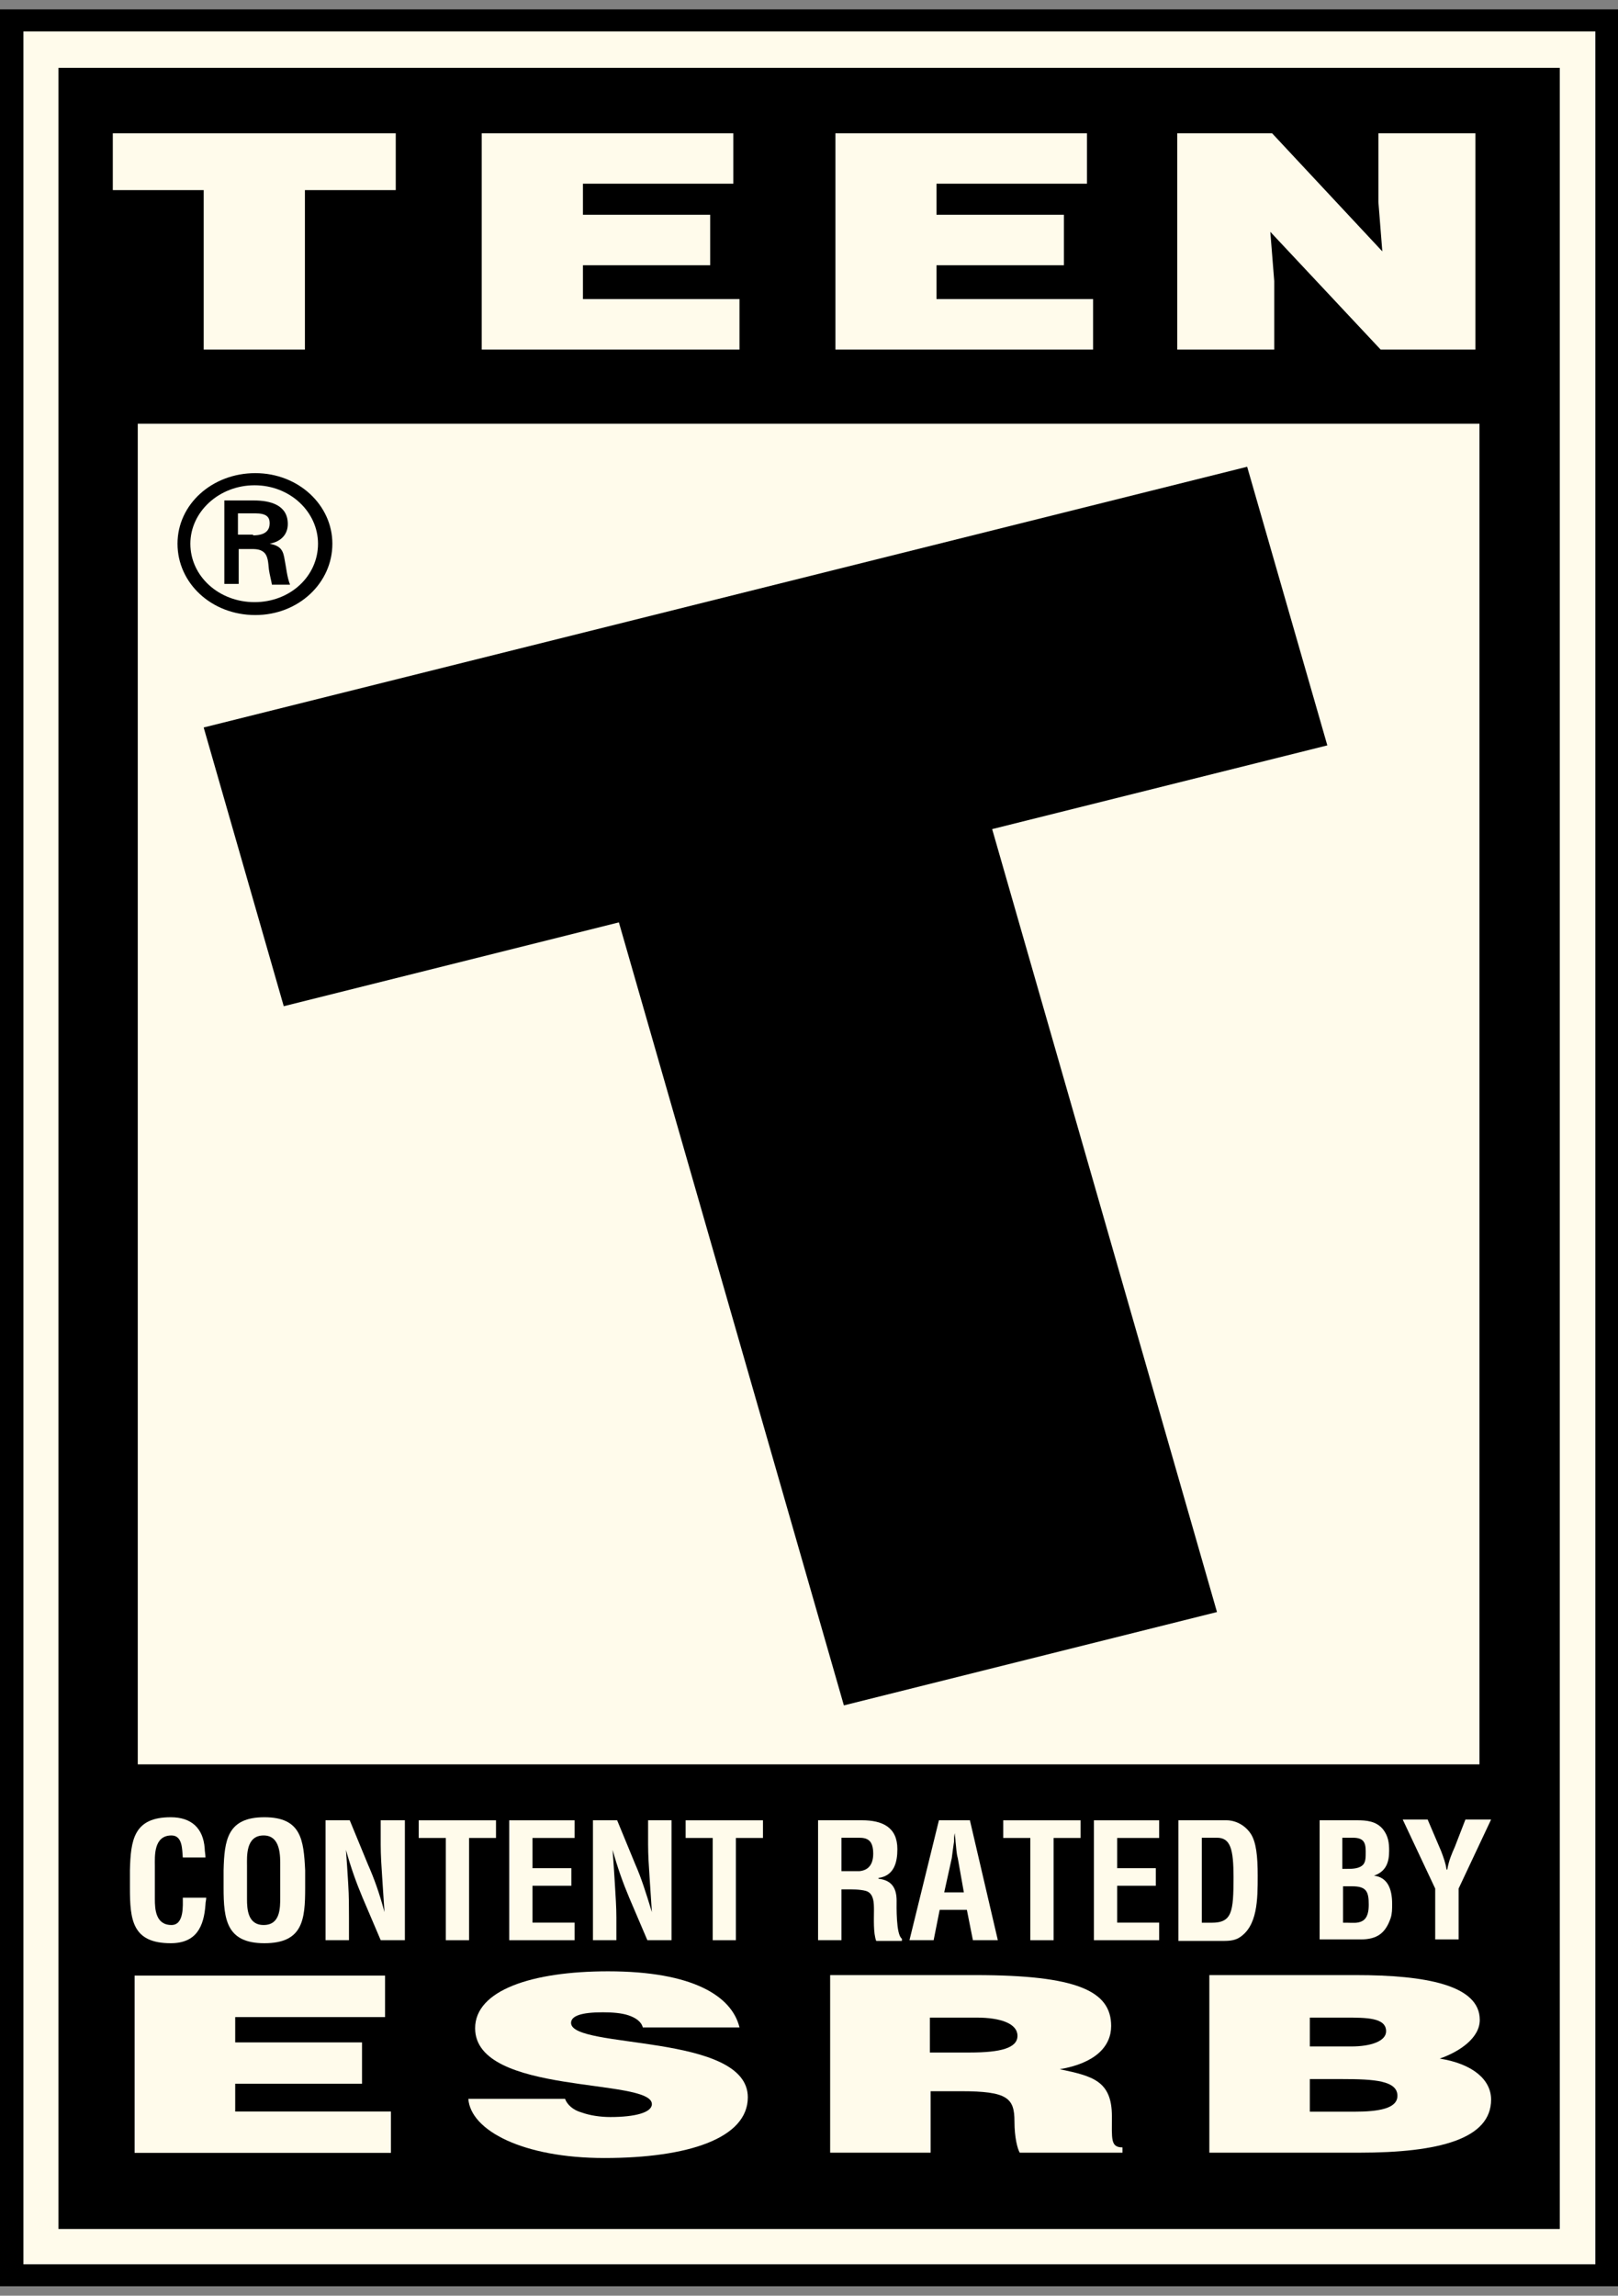
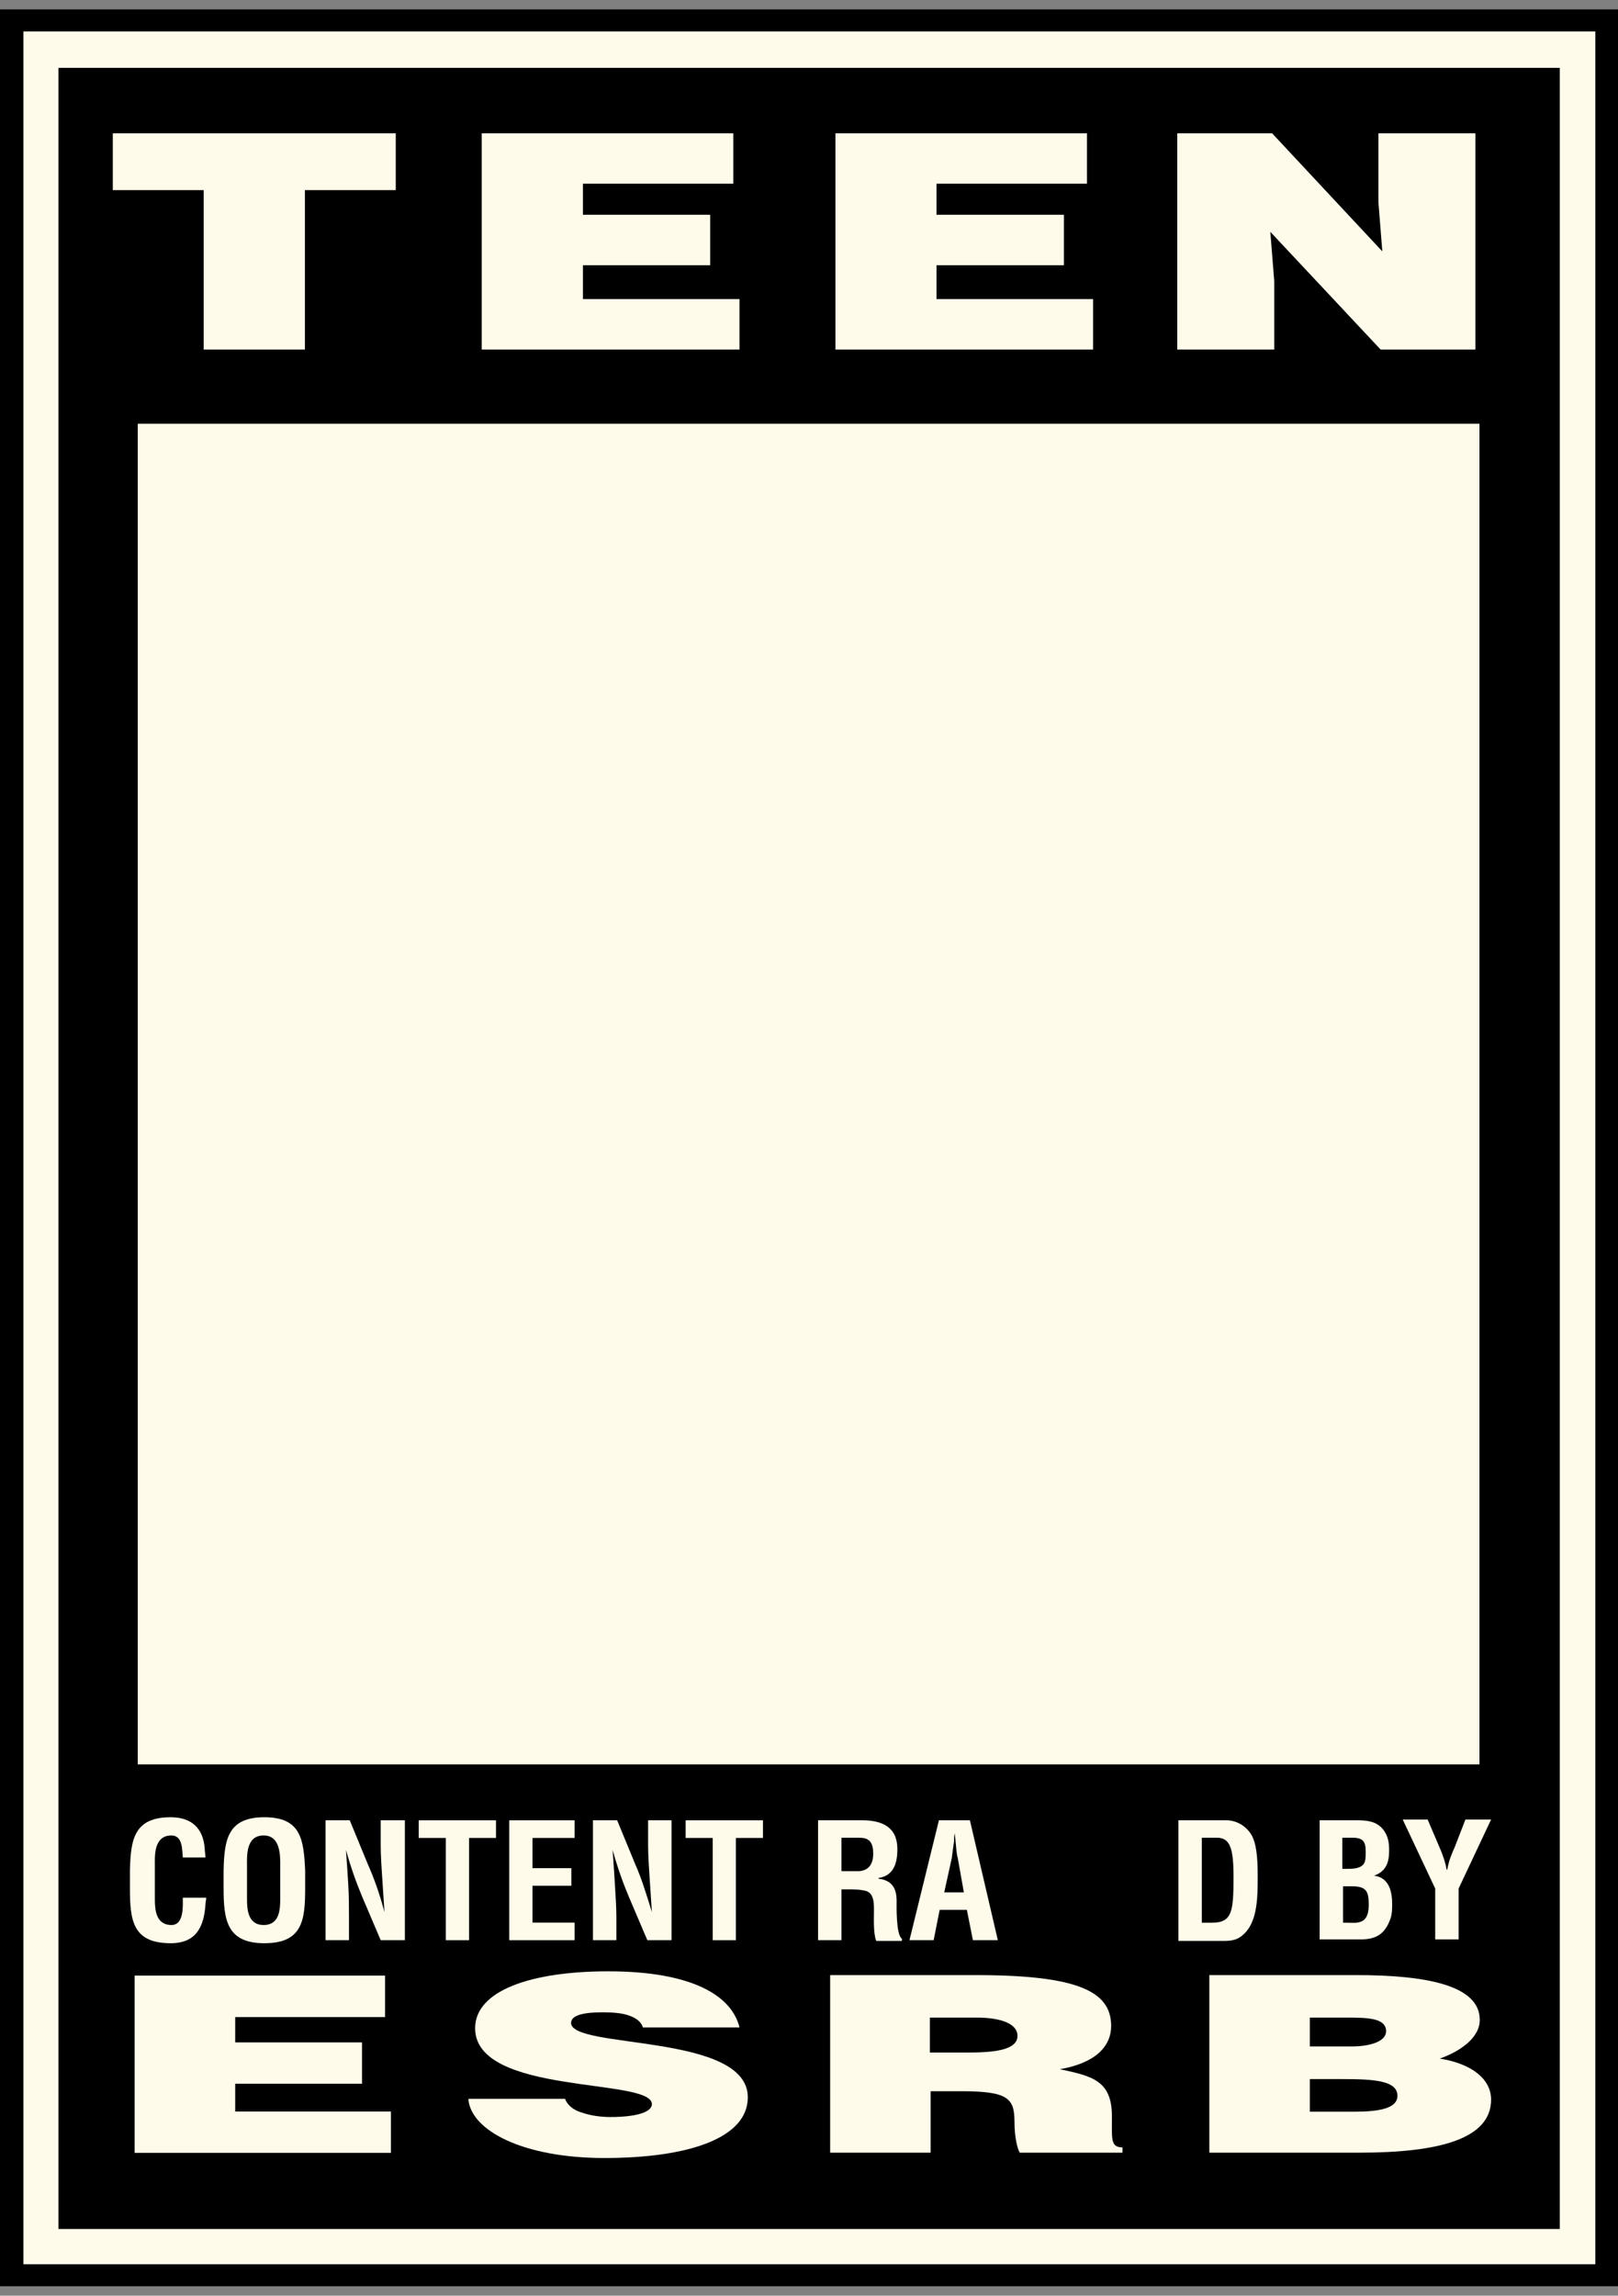
<svg xmlns="http://www.w3.org/2000/svg" width="86" height="122" viewBox="0 0 86 122" fill="none">
  <rect x="0" y="0" width="86" height="122" fill="#808080" stroke="none" />
  <path d="M0.908 1.358V120.651H85.093V1.358H0.908Z" fill="#FFFBEB" />
  <path d="M82.906 3.606H3.108V118.456H82.906V3.606Z" fill="black" />
  <path d="M78.637 22.518H7.322V93.764H78.637V22.518Z" fill="#FFFBEB" />
  <path d="M0 0.5V121.5H86V0.5H0ZM1.245 120.33V1.67H84.796V120.33H1.245Z" fill="black" />
  <path d="M10.961 100.849C10.961 100.97 10.921 101.091 10.921 101.212C10.84 102.382 10.439 103.269 9.074 103.269C7.026 103.269 6.906 102.019 6.906 100.325V99.397C6.946 97.784 7.106 96.574 9.074 96.574C10.158 96.574 10.8 97.139 10.88 98.228C10.88 98.389 10.921 98.55 10.921 98.712H9.716C9.676 98.308 9.716 97.542 9.114 97.542C8.15 97.542 8.231 98.671 8.231 99.155V100.93C8.231 101.454 8.271 102.301 9.114 102.301C9.796 102.301 9.716 101.253 9.716 100.849H10.961Z" fill="#FFFBEB" />
  <path d="M11.884 99.397C11.924 97.784 12.085 96.574 14.052 96.574C16.02 96.574 16.14 97.784 16.22 99.397V100.325C16.22 102.019 16.1 103.269 14.052 103.269C12.045 103.269 11.884 102.019 11.884 100.325V99.397ZM13.129 100.93C13.129 101.454 13.169 102.301 14.012 102.301C14.895 102.301 14.895 101.414 14.895 100.809V99.196C14.895 98.671 14.936 97.542 14.012 97.542C13.049 97.542 13.129 98.671 13.129 99.155V100.93Z" fill="#FFFBEB" />
  <path d="M21.52 96.735V103.108H20.235L19.272 100.849C18.951 100.083 18.669 99.317 18.388 98.308C18.429 98.833 18.469 99.478 18.509 100.123C18.549 100.769 18.549 101.374 18.549 101.898V103.108H17.304V96.735H18.589L19.553 99.075C19.874 99.801 20.155 100.567 20.436 101.616C20.396 101.051 20.356 100.406 20.316 99.801C20.275 99.196 20.235 98.591 20.235 98.026V96.735H21.52Z" fill="#FFFBEB" />
  <path d="M22.255 96.737H26.364V97.675H24.932V103.11H23.695V97.675H22.255V96.737Z" fill="#FFFBEB" />
  <path d="M27.066 103.11V96.737H30.54V97.675H28.303V99.281H30.368V100.216H28.303V102.175H30.54V103.11H27.066Z" fill="#FFFBEB" />
  <path d="M34.448 96.735H35.693V103.108H34.408L33.444 100.849C33.123 100.083 32.842 99.317 32.561 98.308C32.601 98.833 32.642 99.478 32.682 100.123C32.722 100.769 32.762 101.374 32.762 101.898V103.108H31.517V96.735H32.802L33.766 99.075C34.087 99.801 34.328 100.567 34.649 101.616C34.609 101.051 34.569 100.406 34.529 99.801C34.488 99.196 34.448 98.591 34.448 98.026V96.735Z" fill="#FFFBEB" />
  <path d="M36.443 96.737H40.553V97.675H39.114V103.11H37.882V97.675H36.443V96.737Z" fill="#FFFBEB" />
  <path d="M44.726 100.365V103.108H43.482V96.735H45.81C46.895 96.735 47.697 97.098 47.697 98.268C47.697 98.954 47.537 99.68 46.694 99.801V99.841C47.416 99.922 47.657 100.365 47.657 101.011C47.657 101.253 47.617 102.826 47.938 103.027V103.148H46.573C46.413 102.745 46.453 101.938 46.453 101.535C46.453 101.132 46.453 100.607 46.011 100.486C45.69 100.406 45.329 100.406 44.967 100.406H44.726V100.365ZM44.726 99.438H45.69C46.092 99.397 46.413 99.155 46.413 98.51C46.413 97.784 46.092 97.663 45.65 97.663H44.726V99.438Z" fill="#FFFBEB" />
  <path d="M48.34 103.108L49.906 96.735H51.552L53.037 103.108H51.712L51.391 101.495H49.946L49.625 103.108H48.34ZM50.187 100.567H51.231L50.909 98.752C50.829 98.47 50.829 98.187 50.789 97.865C50.789 97.703 50.749 97.582 50.749 97.421C50.709 97.542 50.709 97.703 50.709 97.865C50.669 98.147 50.628 98.429 50.588 98.752L50.187 100.567Z" fill="#FFFBEB" />
-   <path d="M53.325 96.737H57.435V97.675H56.001V103.11H54.764V97.675H53.325V96.737Z" fill="#FFFBEB" />
-   <path d="M58.144 103.11V96.737H61.612V97.675H59.381V99.281H61.433V100.216H59.381V102.175H61.612V103.11H58.144Z" fill="#FFFBEB" />
  <path d="M62.633 96.735H65.203C65.484 96.735 66.086 96.856 66.487 97.461C66.768 97.905 66.849 98.631 66.849 99.68C66.849 100.93 66.849 102.382 65.845 102.987C65.564 103.148 65.243 103.148 64.922 103.148H62.633V96.735ZM64.4 102.18C65.484 102.18 65.564 101.616 65.564 99.76C65.564 98.268 65.403 97.663 64.681 97.663H63.878V102.18H64.4Z" fill="#FFFBEB" />
  <path d="M70.141 103.108V96.735H72.108C72.63 96.735 73.152 96.776 73.513 97.219C73.795 97.582 73.835 97.945 73.835 98.349C73.835 98.913 73.714 99.438 73.032 99.68C73.714 99.76 73.995 100.325 73.995 101.172C73.995 101.454 73.995 101.696 73.915 101.938C73.634 102.745 73.192 103.068 72.309 103.068H70.141V103.108ZM71.626 102.18C71.867 102.18 72.148 102.221 72.389 102.1C72.711 101.938 72.751 101.535 72.751 101.212C72.751 100.527 72.63 100.244 71.867 100.244H71.386V102.18H71.626ZM71.586 99.317C71.867 99.317 72.269 99.317 72.47 99.075C72.59 98.913 72.59 98.712 72.59 98.389C72.59 97.905 72.47 97.663 71.908 97.663H71.346V99.317H71.586Z" fill="#FFFBEB" />
  <path d="M76.605 98.389C76.725 98.712 76.846 99.034 76.886 99.357H76.926C77.007 98.873 77.167 98.51 77.328 98.147L77.89 96.695H79.255L77.528 100.365V103.068H76.284V100.365L74.557 96.695H75.882L76.605 98.389Z" fill="#FFFBEB" />
  <path d="M7.155 114.41V104.99H20.466V107.195H12.502V108.54H19.242V110.737H12.502V112.214H20.777V114.41H7.155Z" fill="#FFFBEB" />
  <path d="M34.167 107.746C34.087 107.424 33.766 107.222 33.404 107.101C33.043 106.98 32.561 106.94 32.039 106.94C30.875 106.94 30.353 107.141 30.353 107.504C30.353 108.916 39.748 108.029 39.748 111.457C39.748 113.635 36.576 114.684 32.12 114.684C27.823 114.684 25.013 113.232 24.893 111.538H30.032C30.152 111.86 30.473 112.143 30.915 112.264C31.357 112.425 31.919 112.506 32.441 112.506C33.766 112.506 34.649 112.264 34.649 111.82C34.649 110.408 25.254 111.376 25.254 107.787C25.254 105.77 28.265 104.762 32.32 104.762C36.857 104.762 38.905 106.093 39.306 107.746H34.167Z" fill="#FFFBEB" />
  <path d="M49.464 111.134V114.401H44.124V104.963H51.833C57.253 104.963 59.06 105.81 59.06 107.666C59.06 108.755 58.217 109.642 56.33 109.965C58.056 110.328 59.1 110.57 59.1 112.465C59.1 113.675 59.02 114.119 59.662 114.119V114.401H54.202C54.081 114.2 53.921 113.595 53.921 112.748C53.921 111.497 53.559 111.134 51.07 111.134H49.464ZM51.552 109.077C53.198 109.077 54.081 108.835 54.081 108.19C54.081 107.545 53.198 107.222 51.913 107.222H49.424V109.077H51.552Z" fill="#FFFBEB" />
  <path d="M64.279 114.401V104.963H72.068C75.762 104.963 78.653 105.488 78.653 107.343C78.653 108.311 77.569 109.037 76.525 109.4C78.291 109.682 79.255 110.529 79.255 111.578C79.255 113.675 76.485 114.401 72.229 114.401H64.279ZM69.619 110.489V112.223H71.948C73.273 112.223 74.276 112.062 74.276 111.376C74.276 110.57 73.032 110.489 71.346 110.489H69.619ZM69.619 107.182V108.755H71.827C72.871 108.755 73.674 108.472 73.674 107.948C73.674 107.222 72.63 107.222 71.506 107.222H69.619V107.182Z" fill="#FFFBEB" />
-   <path d="M9.435 28.895C9.435 26.797 11.282 25.144 13.57 25.144C15.859 25.144 17.666 26.838 17.666 28.895C17.666 30.992 15.859 32.686 13.57 32.686C11.242 32.686 9.435 30.992 9.435 28.895ZM16.903 28.895C16.903 27.201 15.417 25.789 13.53 25.789C11.643 25.789 10.118 27.201 10.118 28.895C10.118 30.629 11.643 32 13.53 32C15.417 32 16.903 30.629 16.903 28.895ZM12.687 29.137V31.032H11.924V26.596H13.49C14.373 26.596 15.297 26.838 15.297 27.846C15.297 28.37 14.976 28.774 14.333 28.895C14.976 29.016 15.056 29.298 15.136 29.782C15.217 30.185 15.257 30.669 15.417 31.073H14.454C14.414 30.831 14.333 30.548 14.293 30.266C14.253 29.903 14.253 29.54 14.012 29.338C13.811 29.177 13.57 29.177 13.289 29.177H12.687M13.45 28.451C14.173 28.451 14.333 28.128 14.333 27.806C14.333 27.483 14.173 27.281 13.57 27.281H12.647V28.411H13.45V28.451Z" fill="black" />
-   <path d="M10.826 38.661L66.289 24.805L70.55 39.612L52.735 44.062L64.685 85.669L44.854 90.63L32.895 49.018L15.082 53.474L10.826 38.661Z" fill="black" />
  <path d="M62.574 7.085H67.616L73.473 13.359L73.265 10.739V7.085H78.421V18.576H73.383L67.52 12.32L67.728 14.934V18.576H62.574V7.085Z" fill="#FFFBEB" />
  <path d="M44.404 7.085H57.775V9.762H49.776V11.413H56.548V14.096H49.776V15.894H58.099V18.576H44.404V7.085Z" fill="#FFFBEB" />
  <path d="M25.605 7.085H38.977V9.762H30.984V11.413H37.748V14.096H30.984V15.894H39.305V18.576H25.605V7.085Z" fill="#FFFBEB" />
  <path d="M5.996 7.085H21.035V10.103H16.207V18.576H10.826V10.103H5.996V7.085Z" fill="#FFFBEB" />
</svg>